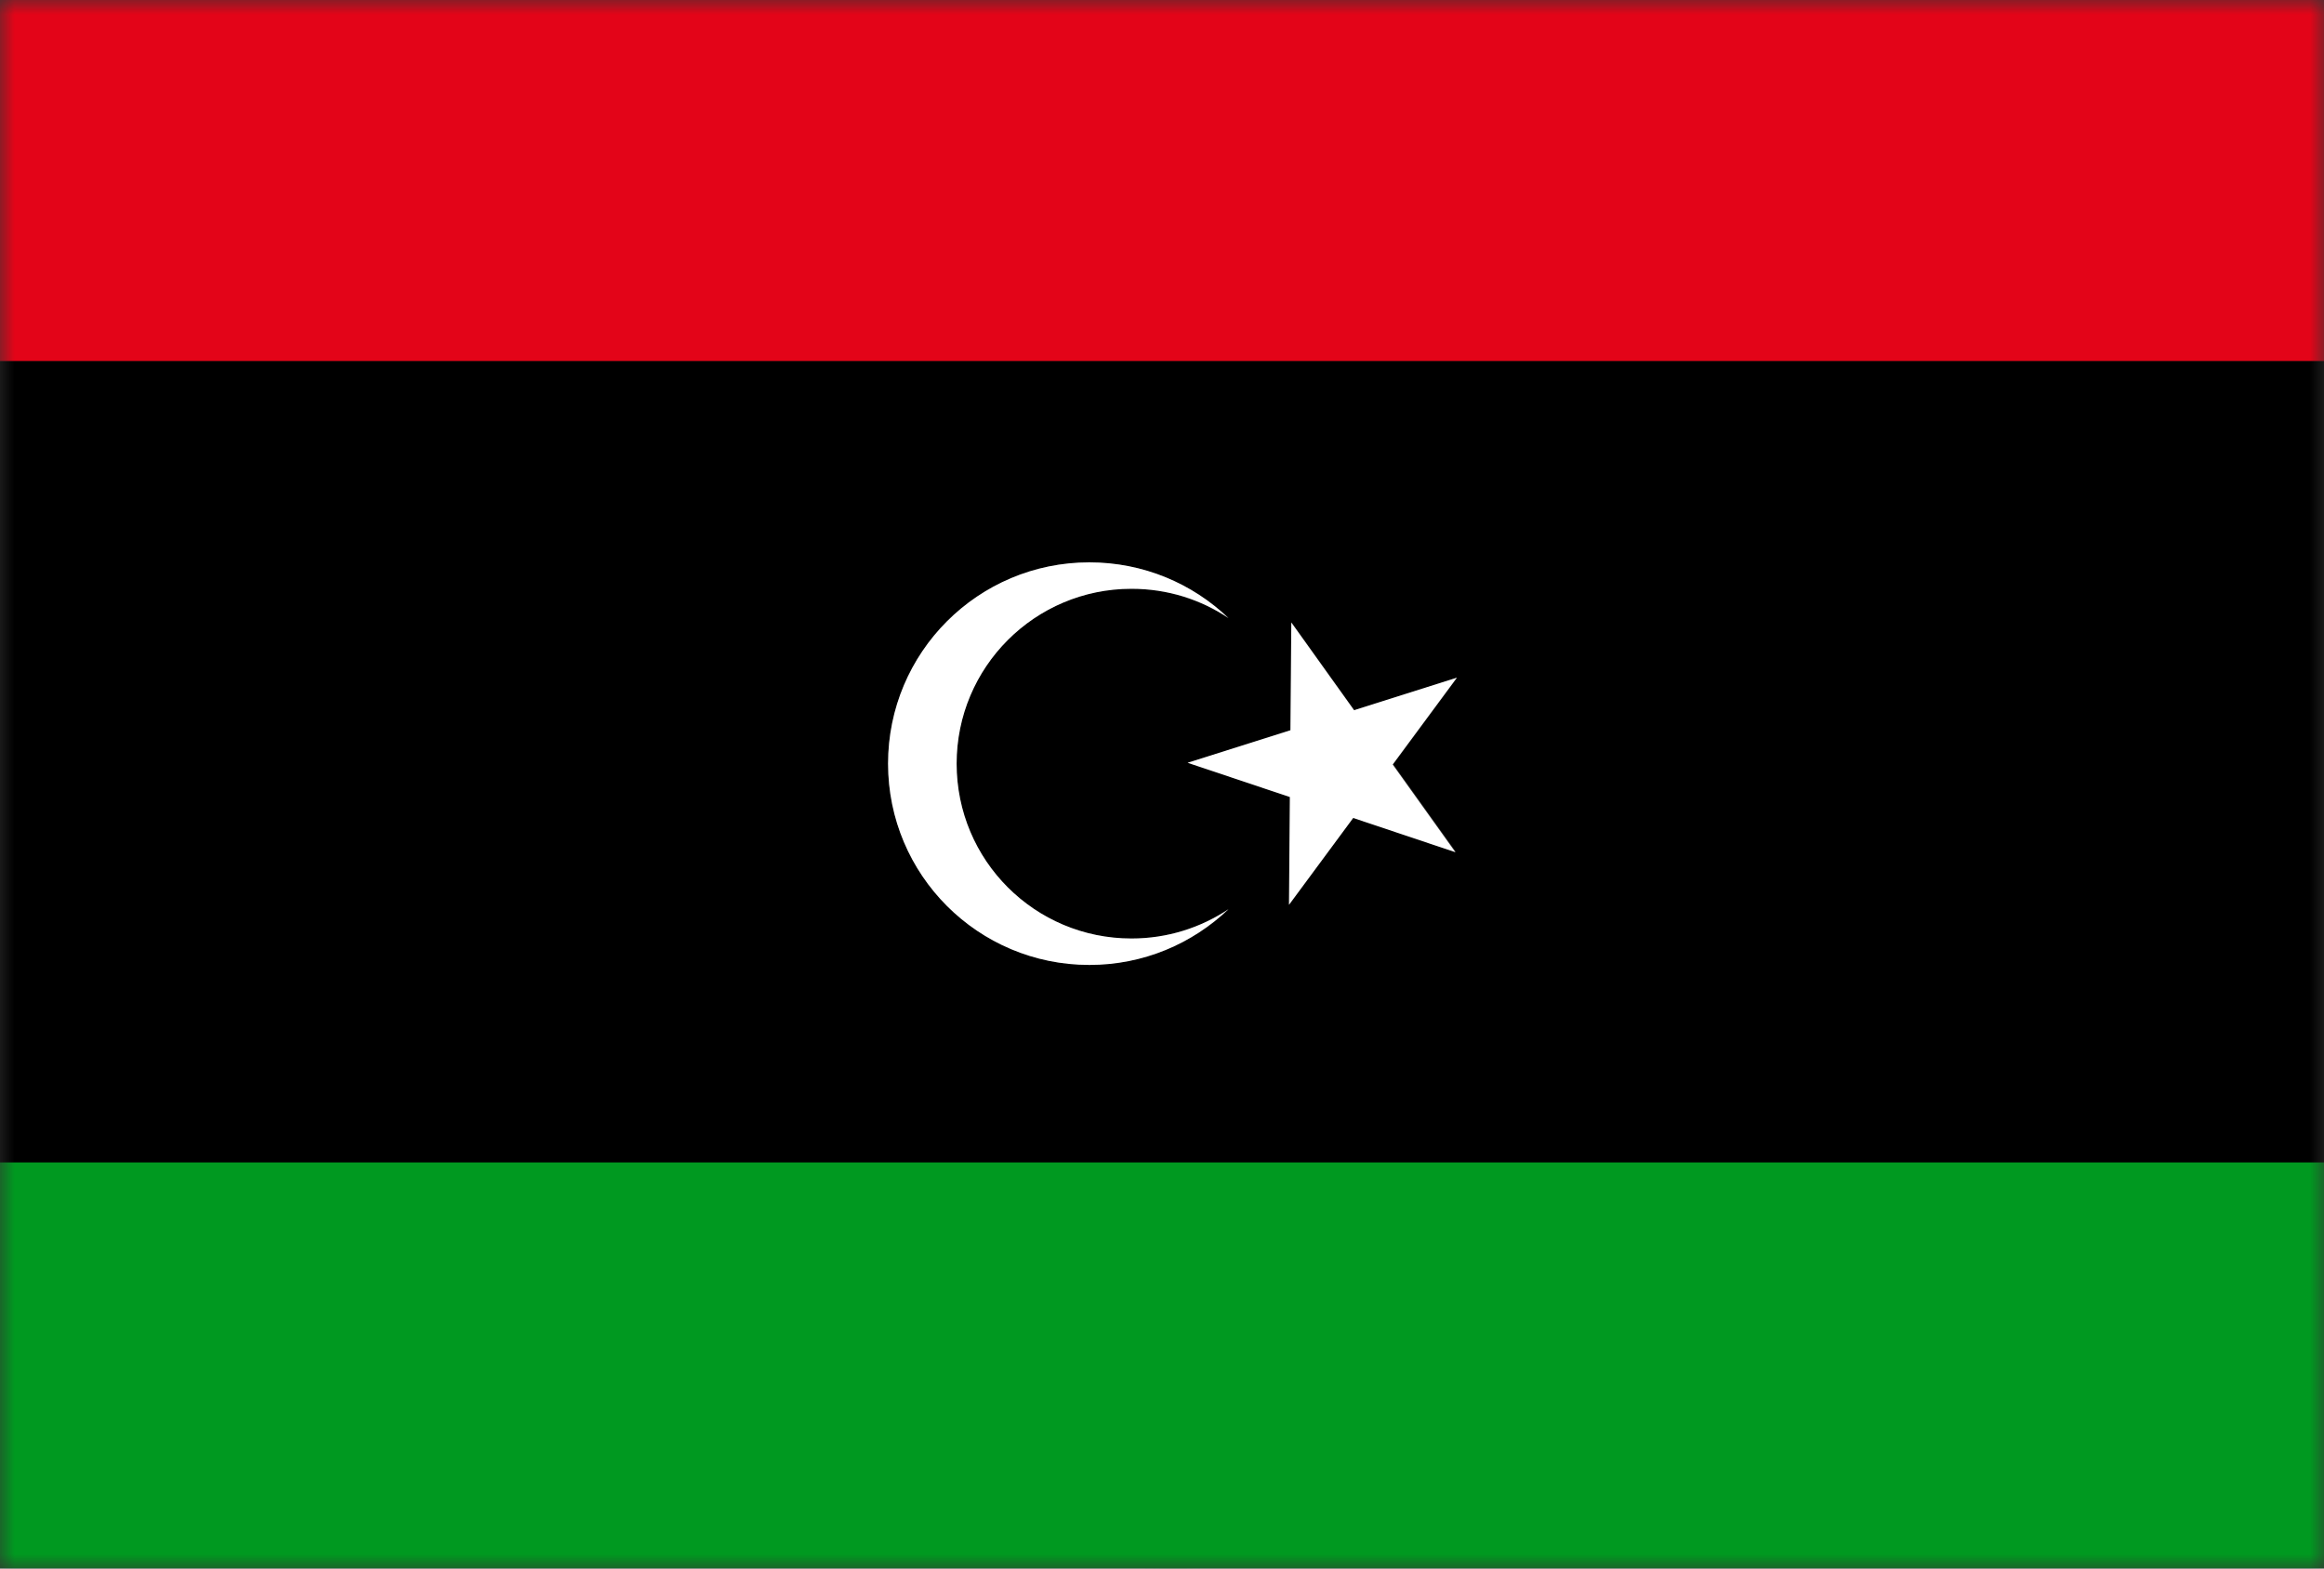
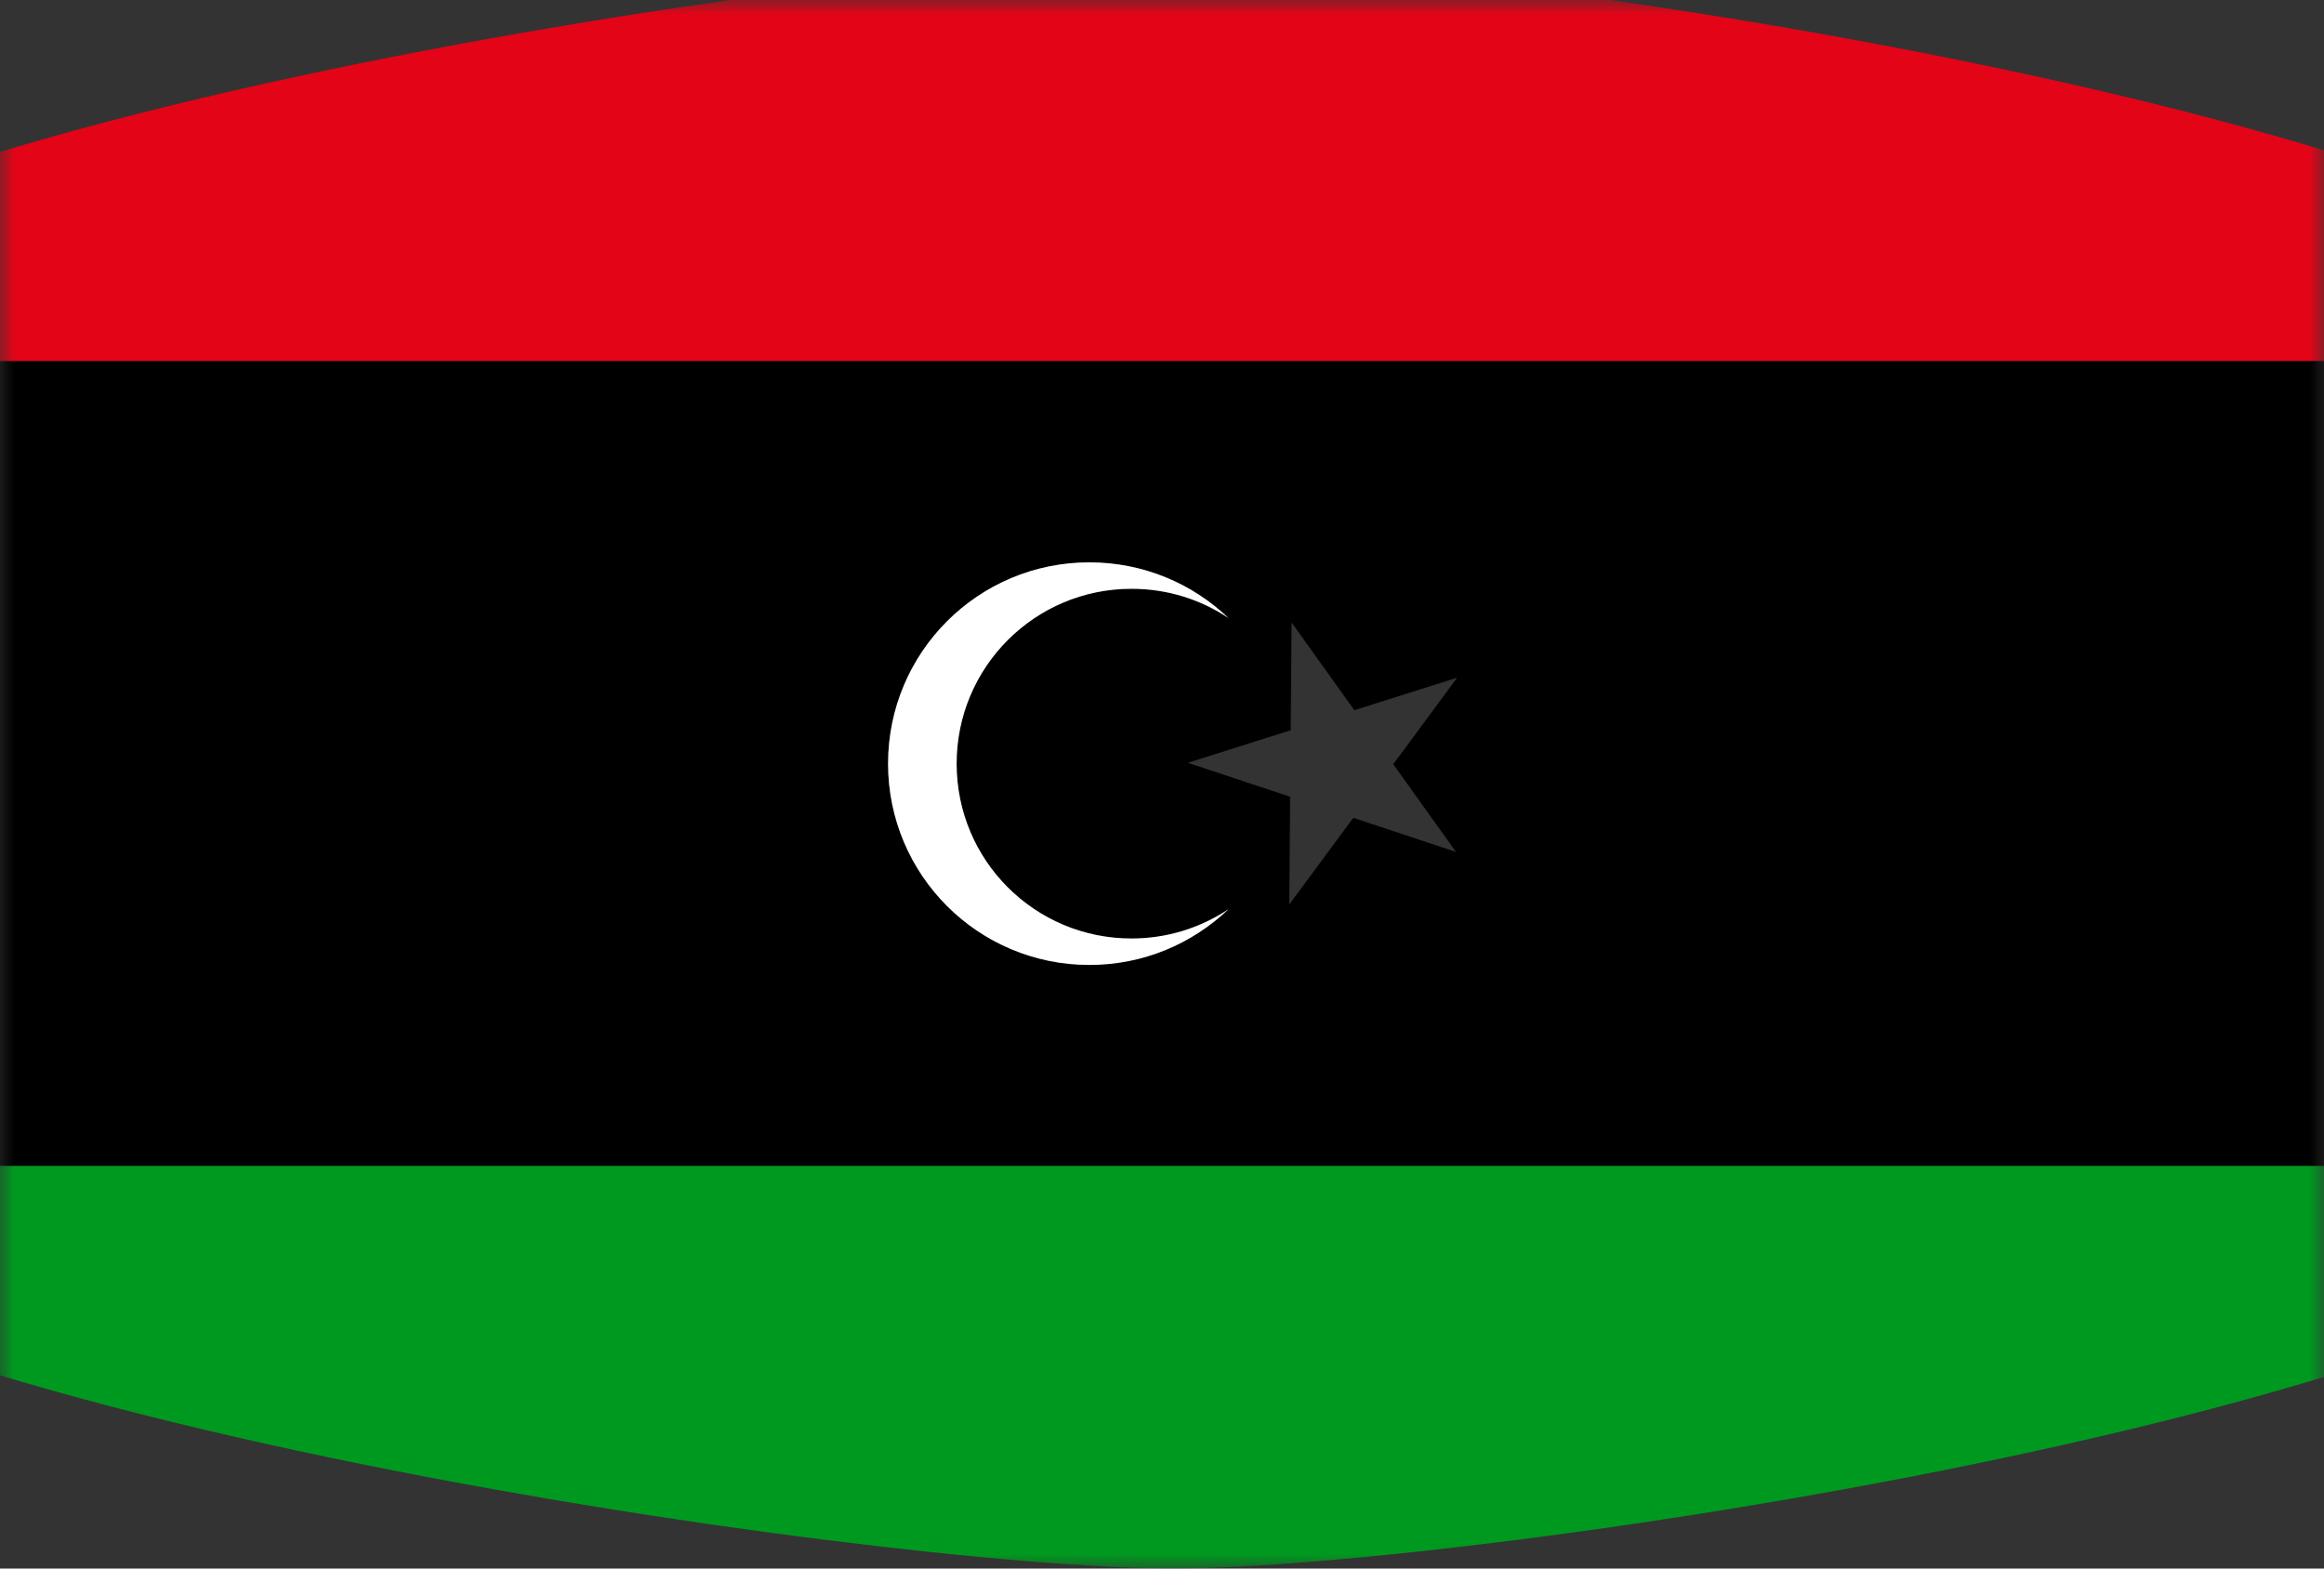
<svg xmlns="http://www.w3.org/2000/svg" width="80" height="54" viewBox="0 0 80 54" fill="none">
  <rect x="0" y="0" width="80" height="54" fill="#333333" stroke="none" />
  <g clip-path="url(#clip0_4392_12656)">
    <mask id="mask0_4392_12656" style="mask-type:luminance" maskUnits="userSpaceOnUse" x="0" y="0" width="80" height="54">
      <path d="M80 0H0V54H80V0Z" fill="white" />
    </mask>
    <g mask="url(#mask0_4392_12656)">
      <path d="M40.361 -1.42C30.101 -1.42 -8.849 4.16 -13.639 12.44H93.631C88.851 4.16 50.621 -1.42 40.361 -1.42Z" fill="#E30418" />
      <path d="M97.351 26.51C97.351 26.44 97.351 26.37 97.351 26.29C97.351 21.24 95.991 16.51 93.631 12.43H-13.639C-15.999 16.51 -17.359 21.24 -17.359 26.29C-17.359 26.36 -17.359 26.43 -17.359 26.51C-17.319 31.48 -15.969 36.13 -13.649 40.15H93.621C95.941 36.13 97.301 31.48 97.331 26.51H97.351ZM37.501 33.22C33.671 33.22 30.571 30.12 30.571 26.29C30.571 22.46 33.671 19.36 37.501 19.36C39.361 19.36 41.041 20.09 42.291 21.28C41.331 20.64 40.181 20.27 38.951 20.27C35.621 20.27 32.931 22.96 32.931 26.29C32.931 29.62 35.621 32.31 38.951 32.31C40.191 32.31 41.341 31.94 42.291 31.3C41.051 32.49 39.361 33.22 37.501 33.22ZM46.581 28.16L44.381 31.14L44.411 27.43L40.891 26.26L44.431 25.14L44.461 21.43L46.621 24.45L50.161 23.33L47.961 26.31L50.121 29.33L46.601 28.16H46.581Z" fill="black" />
      <path d="M93.641 40.14H-13.639C-8.849 48.42 30.101 53.99 40.361 54C50.611 54 88.841 48.42 93.631 40.14H93.641Z" fill="#009920" />
-       <path d="M50.151 23.33L46.611 24.45L44.451 21.43L44.421 25.14L40.881 26.26L44.401 27.44L44.371 31.15L46.581 28.16L50.101 29.34L47.941 26.32L50.151 23.33Z" fill="white" />
      <path d="M32.93 26.29C32.93 22.97 35.62 20.27 38.95 20.27C40.19 20.27 41.34 20.64 42.29 21.28C41.05 20.09 39.36 19.36 37.5 19.36C33.67 19.36 30.57 22.46 30.57 26.29C30.57 30.12 33.67 33.22 37.5 33.22C39.36 33.22 41.04 32.49 42.29 31.3C41.33 31.94 40.18 32.31 38.95 32.31C35.62 32.31 32.93 29.62 32.93 26.29Z" fill="white" />
-       <path d="M91.031 40.02H-17.539V58.68H91.031V40.02Z" fill="#009920" />
-       <path d="M94.701 -13.13H-18.529V10.2H94.701V-13.13Z" fill="#E30418" />
    </g>
  </g>
  <defs>
    <clipPath id="clip0_4392_12656">
      <rect width="80" height="54" fill="white" />
    </clipPath>
  </defs>
</svg>